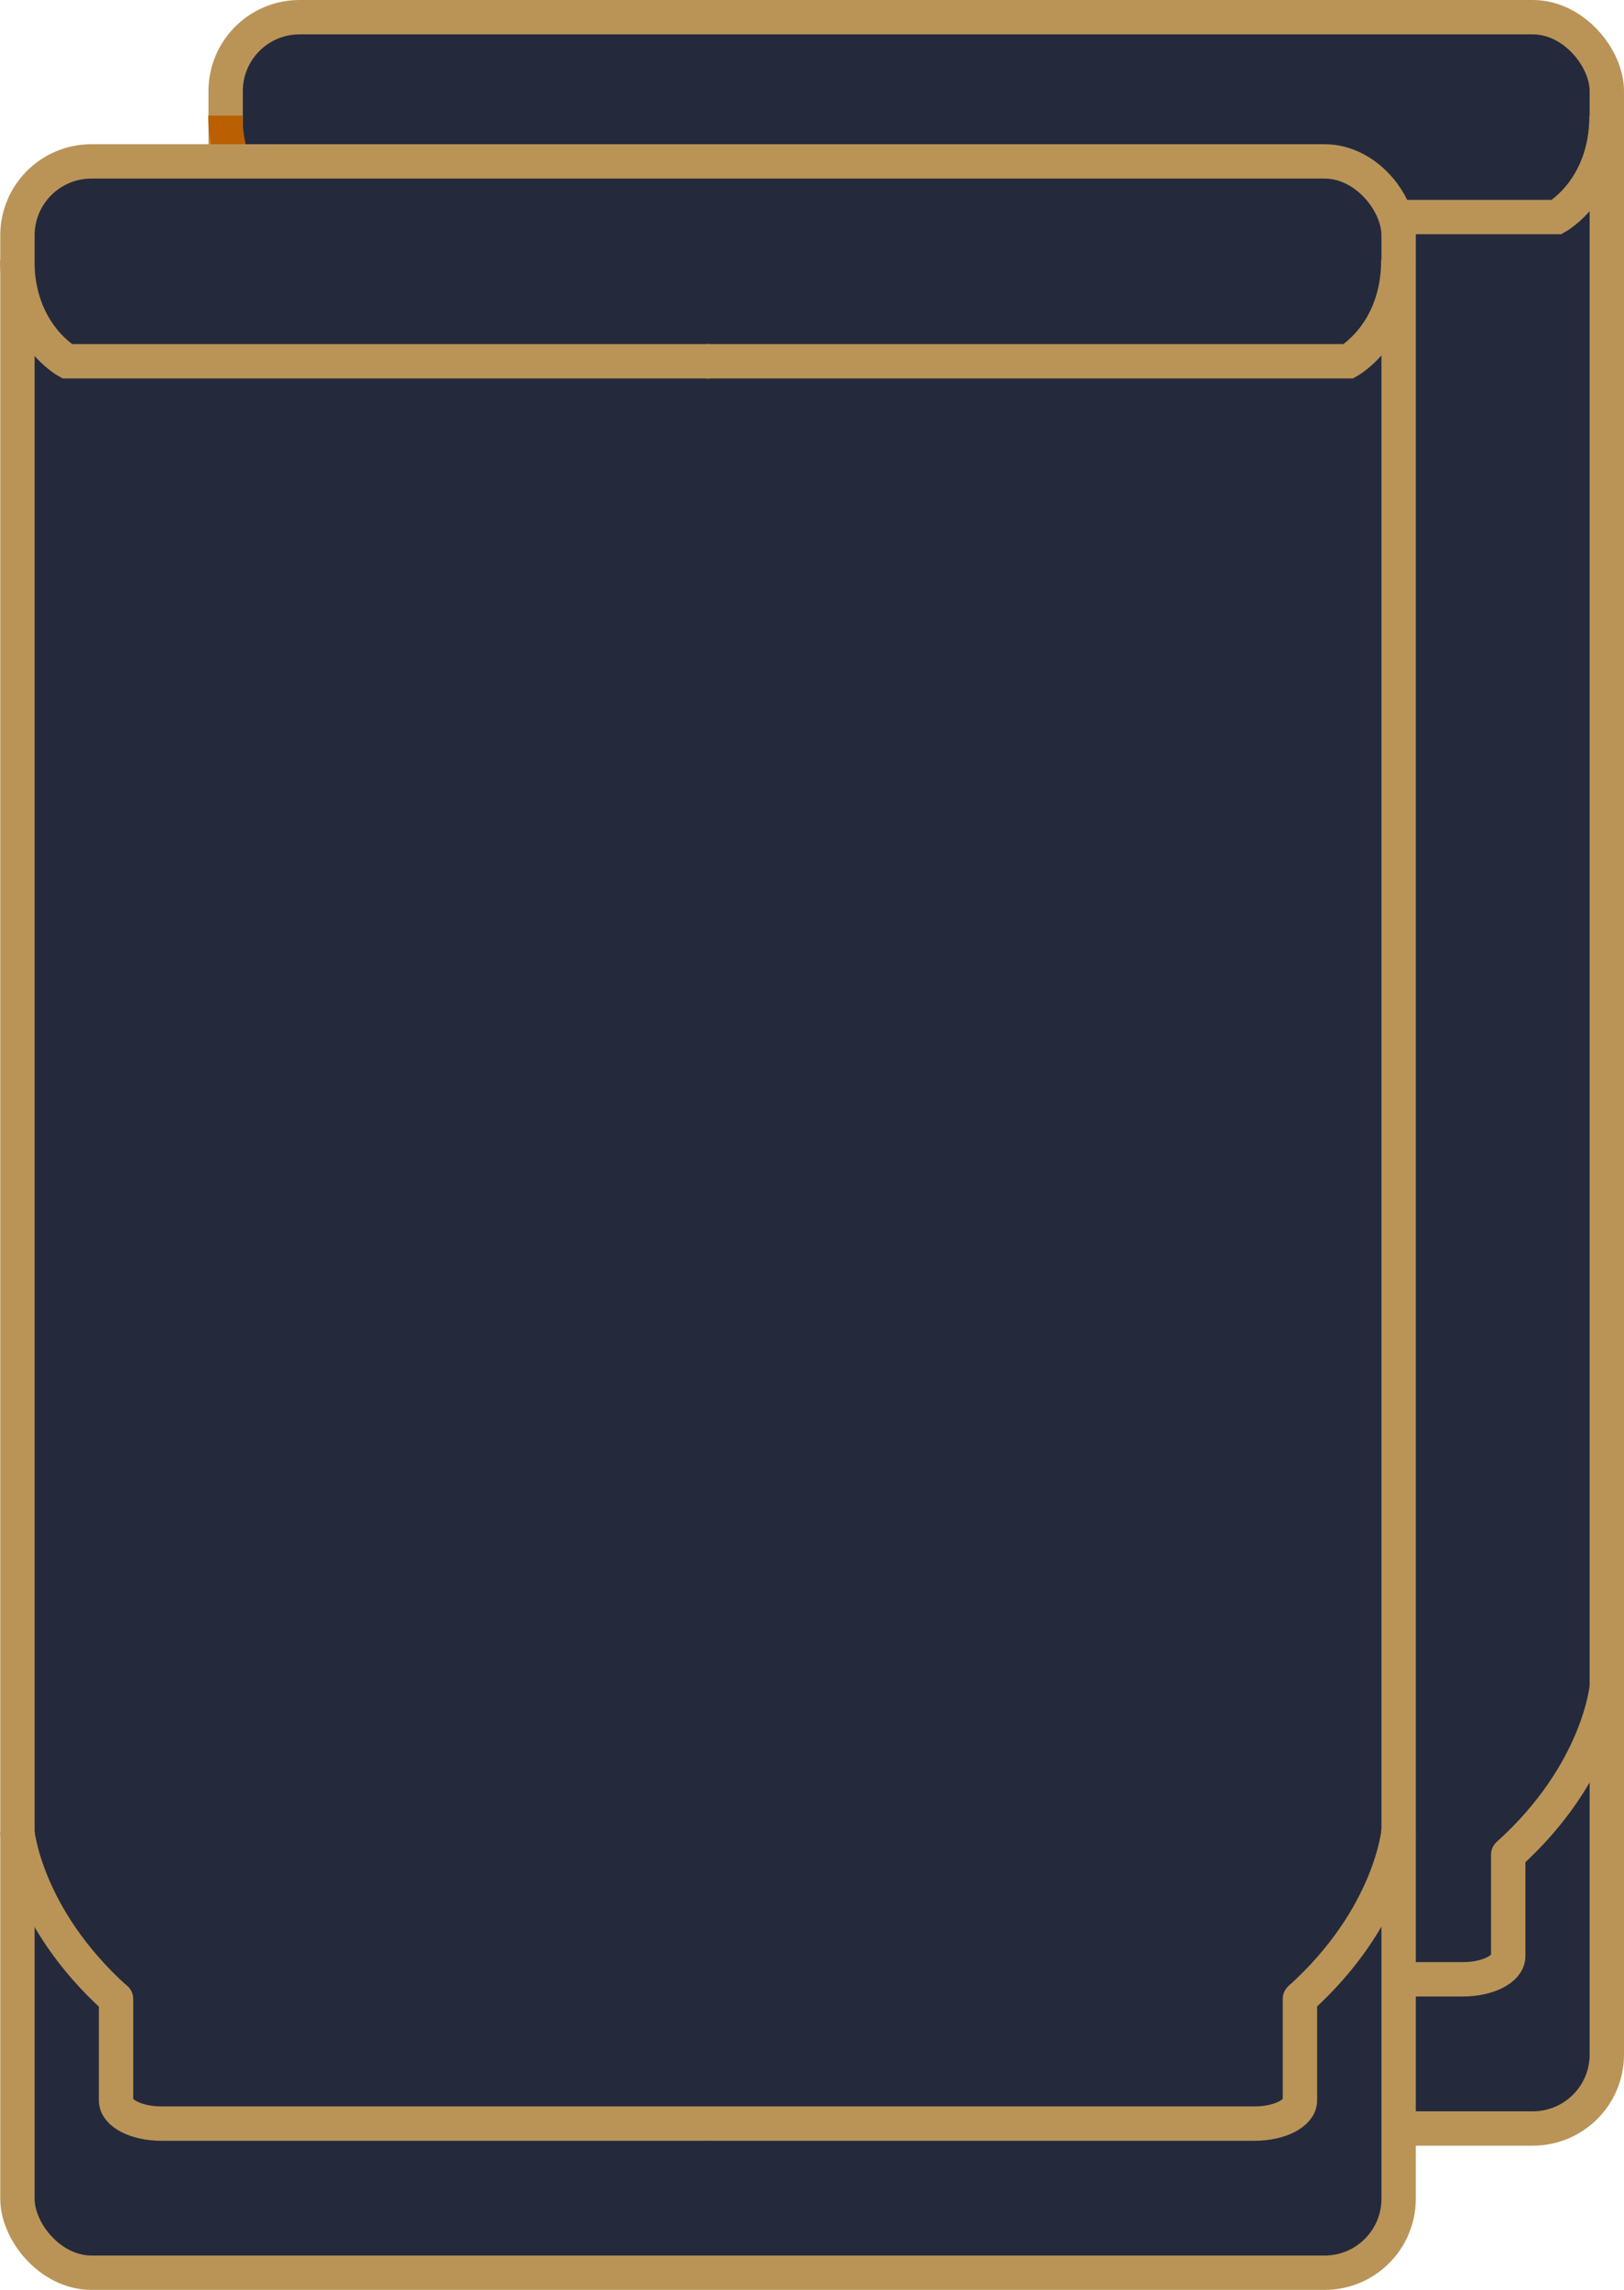
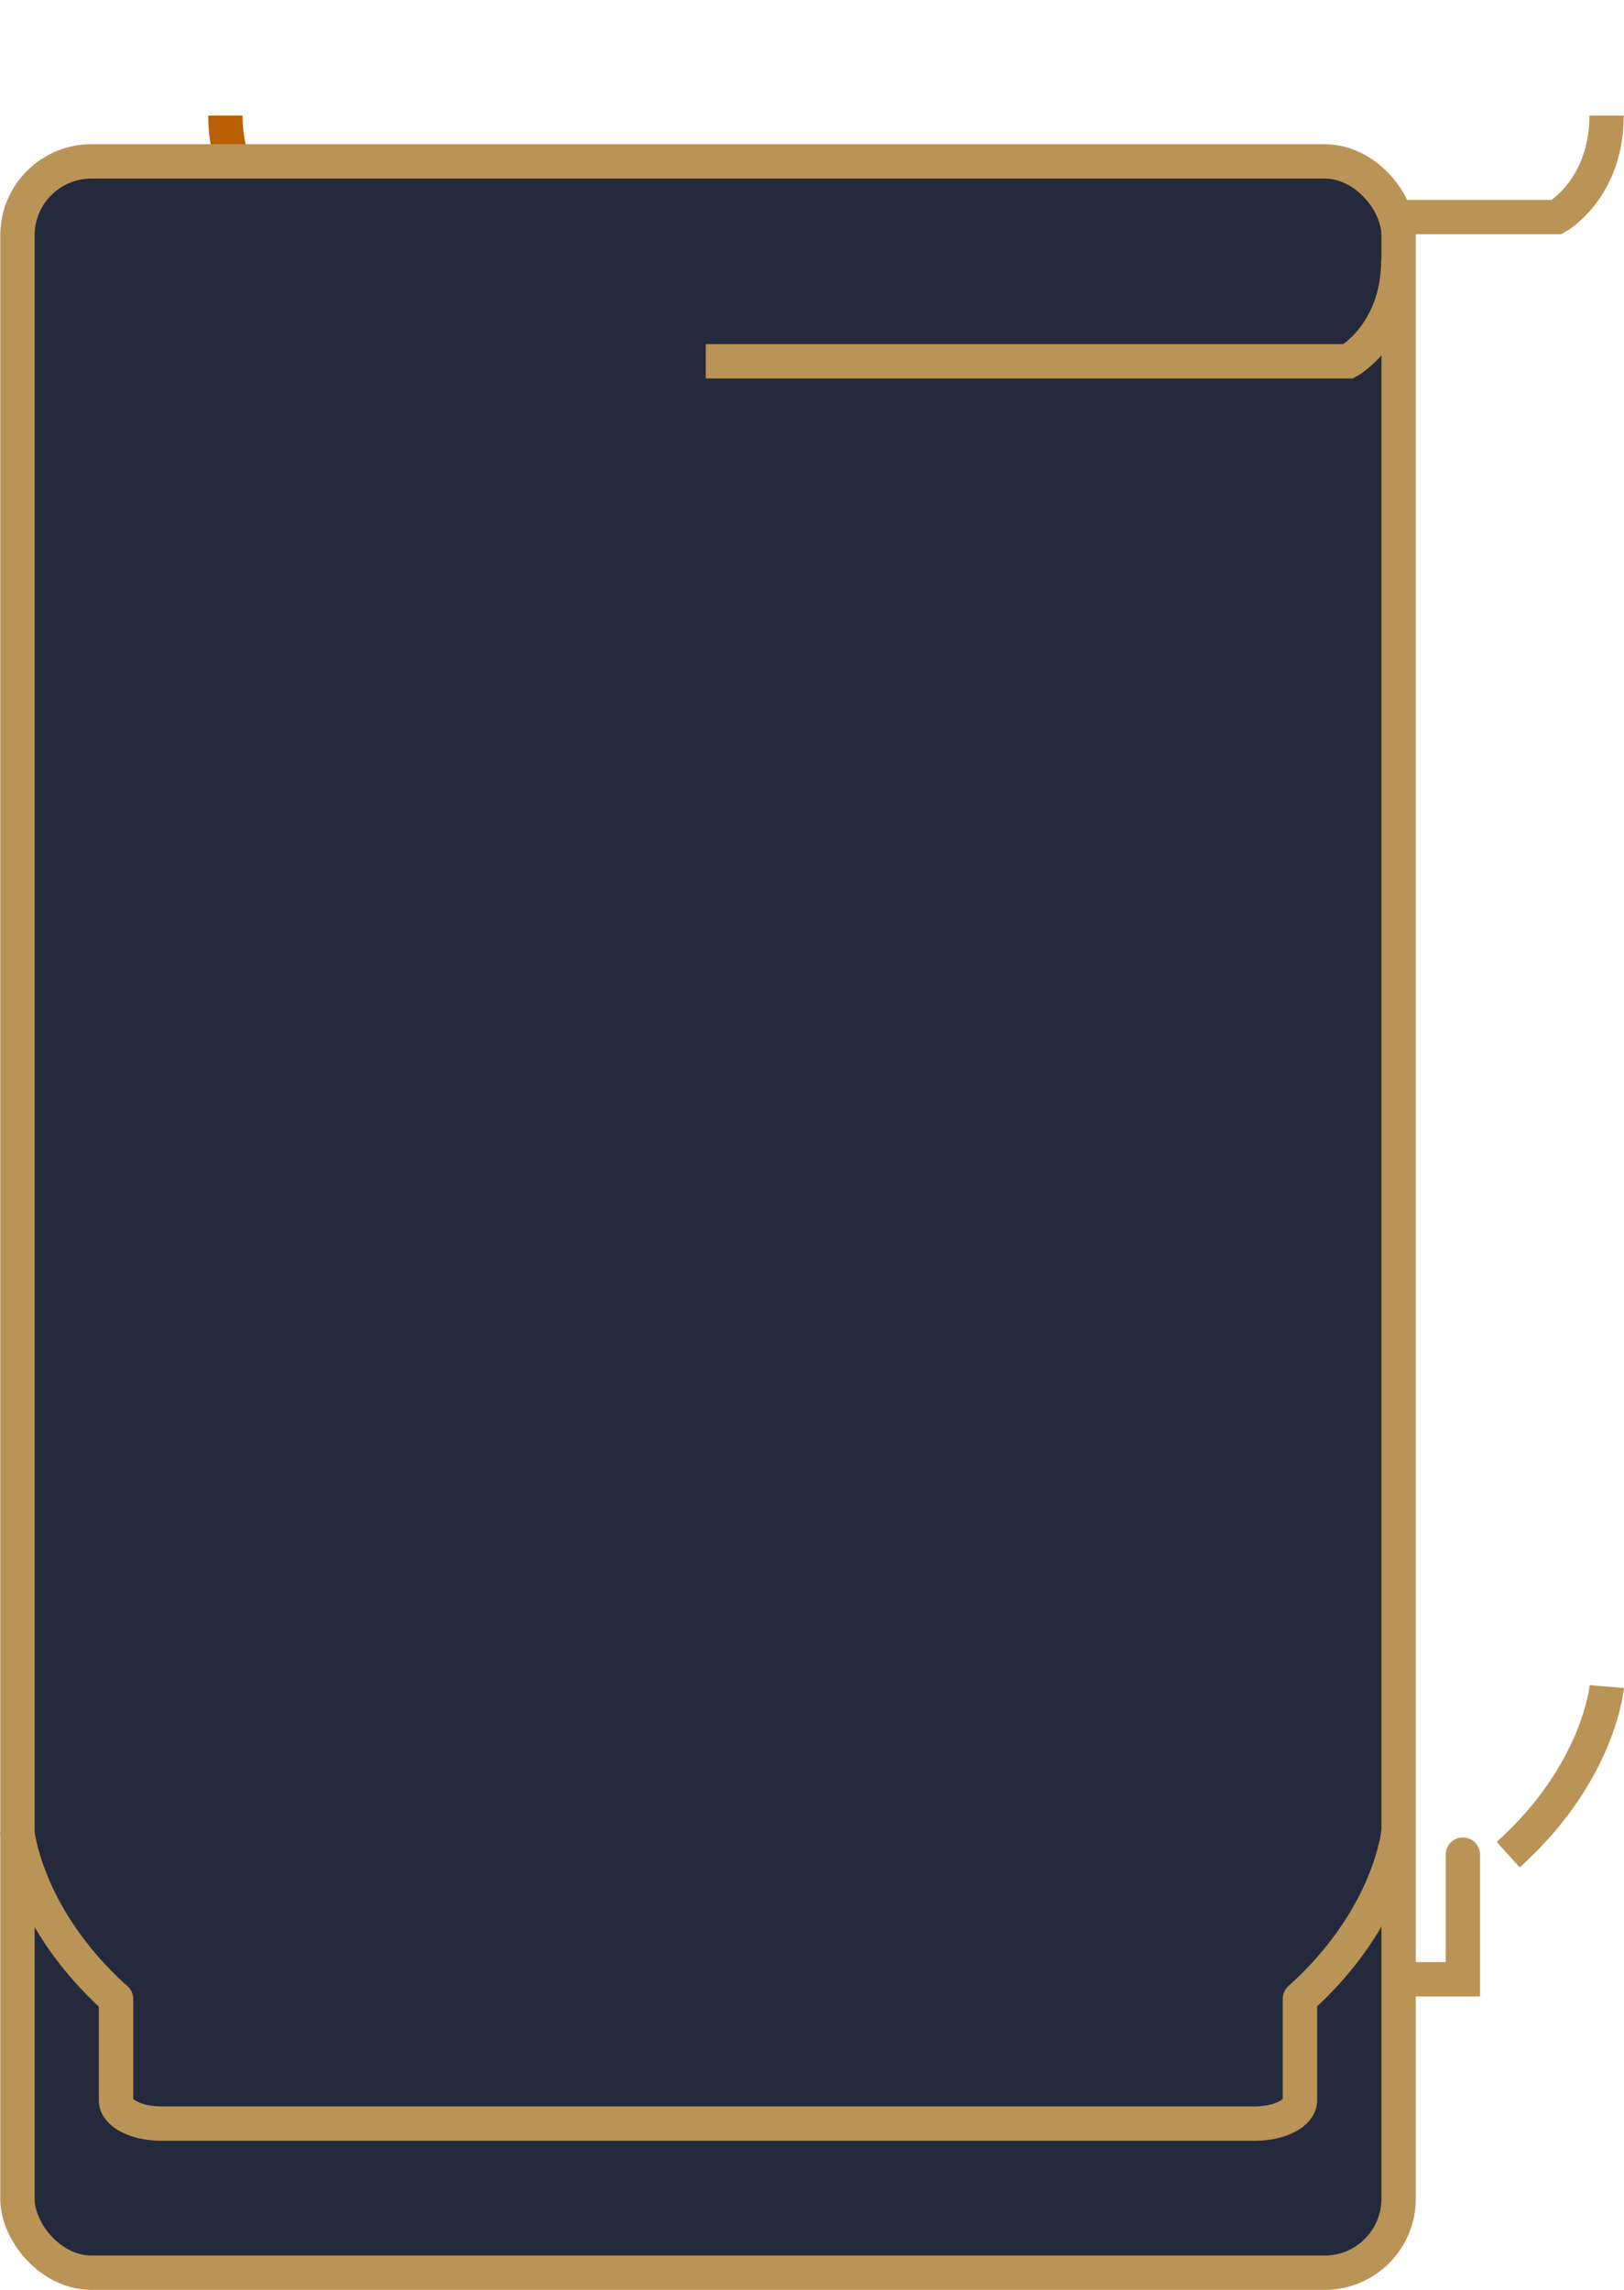
<svg xmlns="http://www.w3.org/2000/svg" viewBox="0 0 189.08 266.59">
  <defs>
    <style>.cls-1{fill:#242a3c;}.cls-1,.cls-4,.cls-5{stroke:#ba9457;}.cls-1,.cls-3,.cls-5{stroke-linecap:round;}.cls-1,.cls-2,.cls-3,.cls-4,.cls-5{stroke-miterlimit:10;stroke-width:4px;}.cls-2,.cls-3,.cls-4,.cls-5{fill:none;}.cls-2,.cls-3{stroke:#ba6002;}</style>
  </defs>
  <g id="Layer_2" data-name="Layer 2">
    <g id="Layer_1-2" data-name="Layer 1">
-       <rect class="cls-1" x="26.27" y="2" width="160.81" height="245.8" rx="8.61" />
      <path class="cls-2" d="M26.27,196.35s.85,10,11.48,19.57" />
      <path class="cls-3" d="M106.46,230.43H43c-2.91,0-5.27-1.2-5.27-2.69V215.92" />
      <path class="cls-4" d="M187.08,196.35s-.85,10-11.48,19.57" />
-       <path class="cls-5" d="M106.88,230.43h63.44c2.91,0,5.28-1.2,5.28-2.69V215.92" />
+       <path class="cls-5" d="M106.88,230.43h63.44V215.92" />
      <path class="cls-2" d="M26.24,13.46c0,8.58,5.81,11.81,5.81,11.81h74.83" />
      <path class="cls-4" d="M187.05,13.46c0,8.58-5.81,11.81-5.81,11.81H106.41" />
      <rect class="cls-1" x="2.03" y="18.79" width="160.81" height="245.8" rx="8.61" />
      <path class="cls-4" d="M2,213.14s.85,10,11.48,19.57" />
      <path class="cls-5" d="M82.22,247.23H18.78c-2.91,0-5.27-1.21-5.27-2.7V232.71" />
      <path class="cls-4" d="M162.84,213.14s-.85,10-11.49,19.57" />
      <path class="cls-5" d="M82.64,247.23h63.44c2.91,0,5.27-1.21,5.27-2.7V232.71" />
-       <path class="cls-4" d="M2,30.25c0,8.59,5.81,11.81,5.81,11.81H82.64" />
      <path class="cls-4" d="M162.81,30.25c0,8.58-5.81,11.81-5.81,11.81H82.17" />
    </g>
  </g>
</svg>